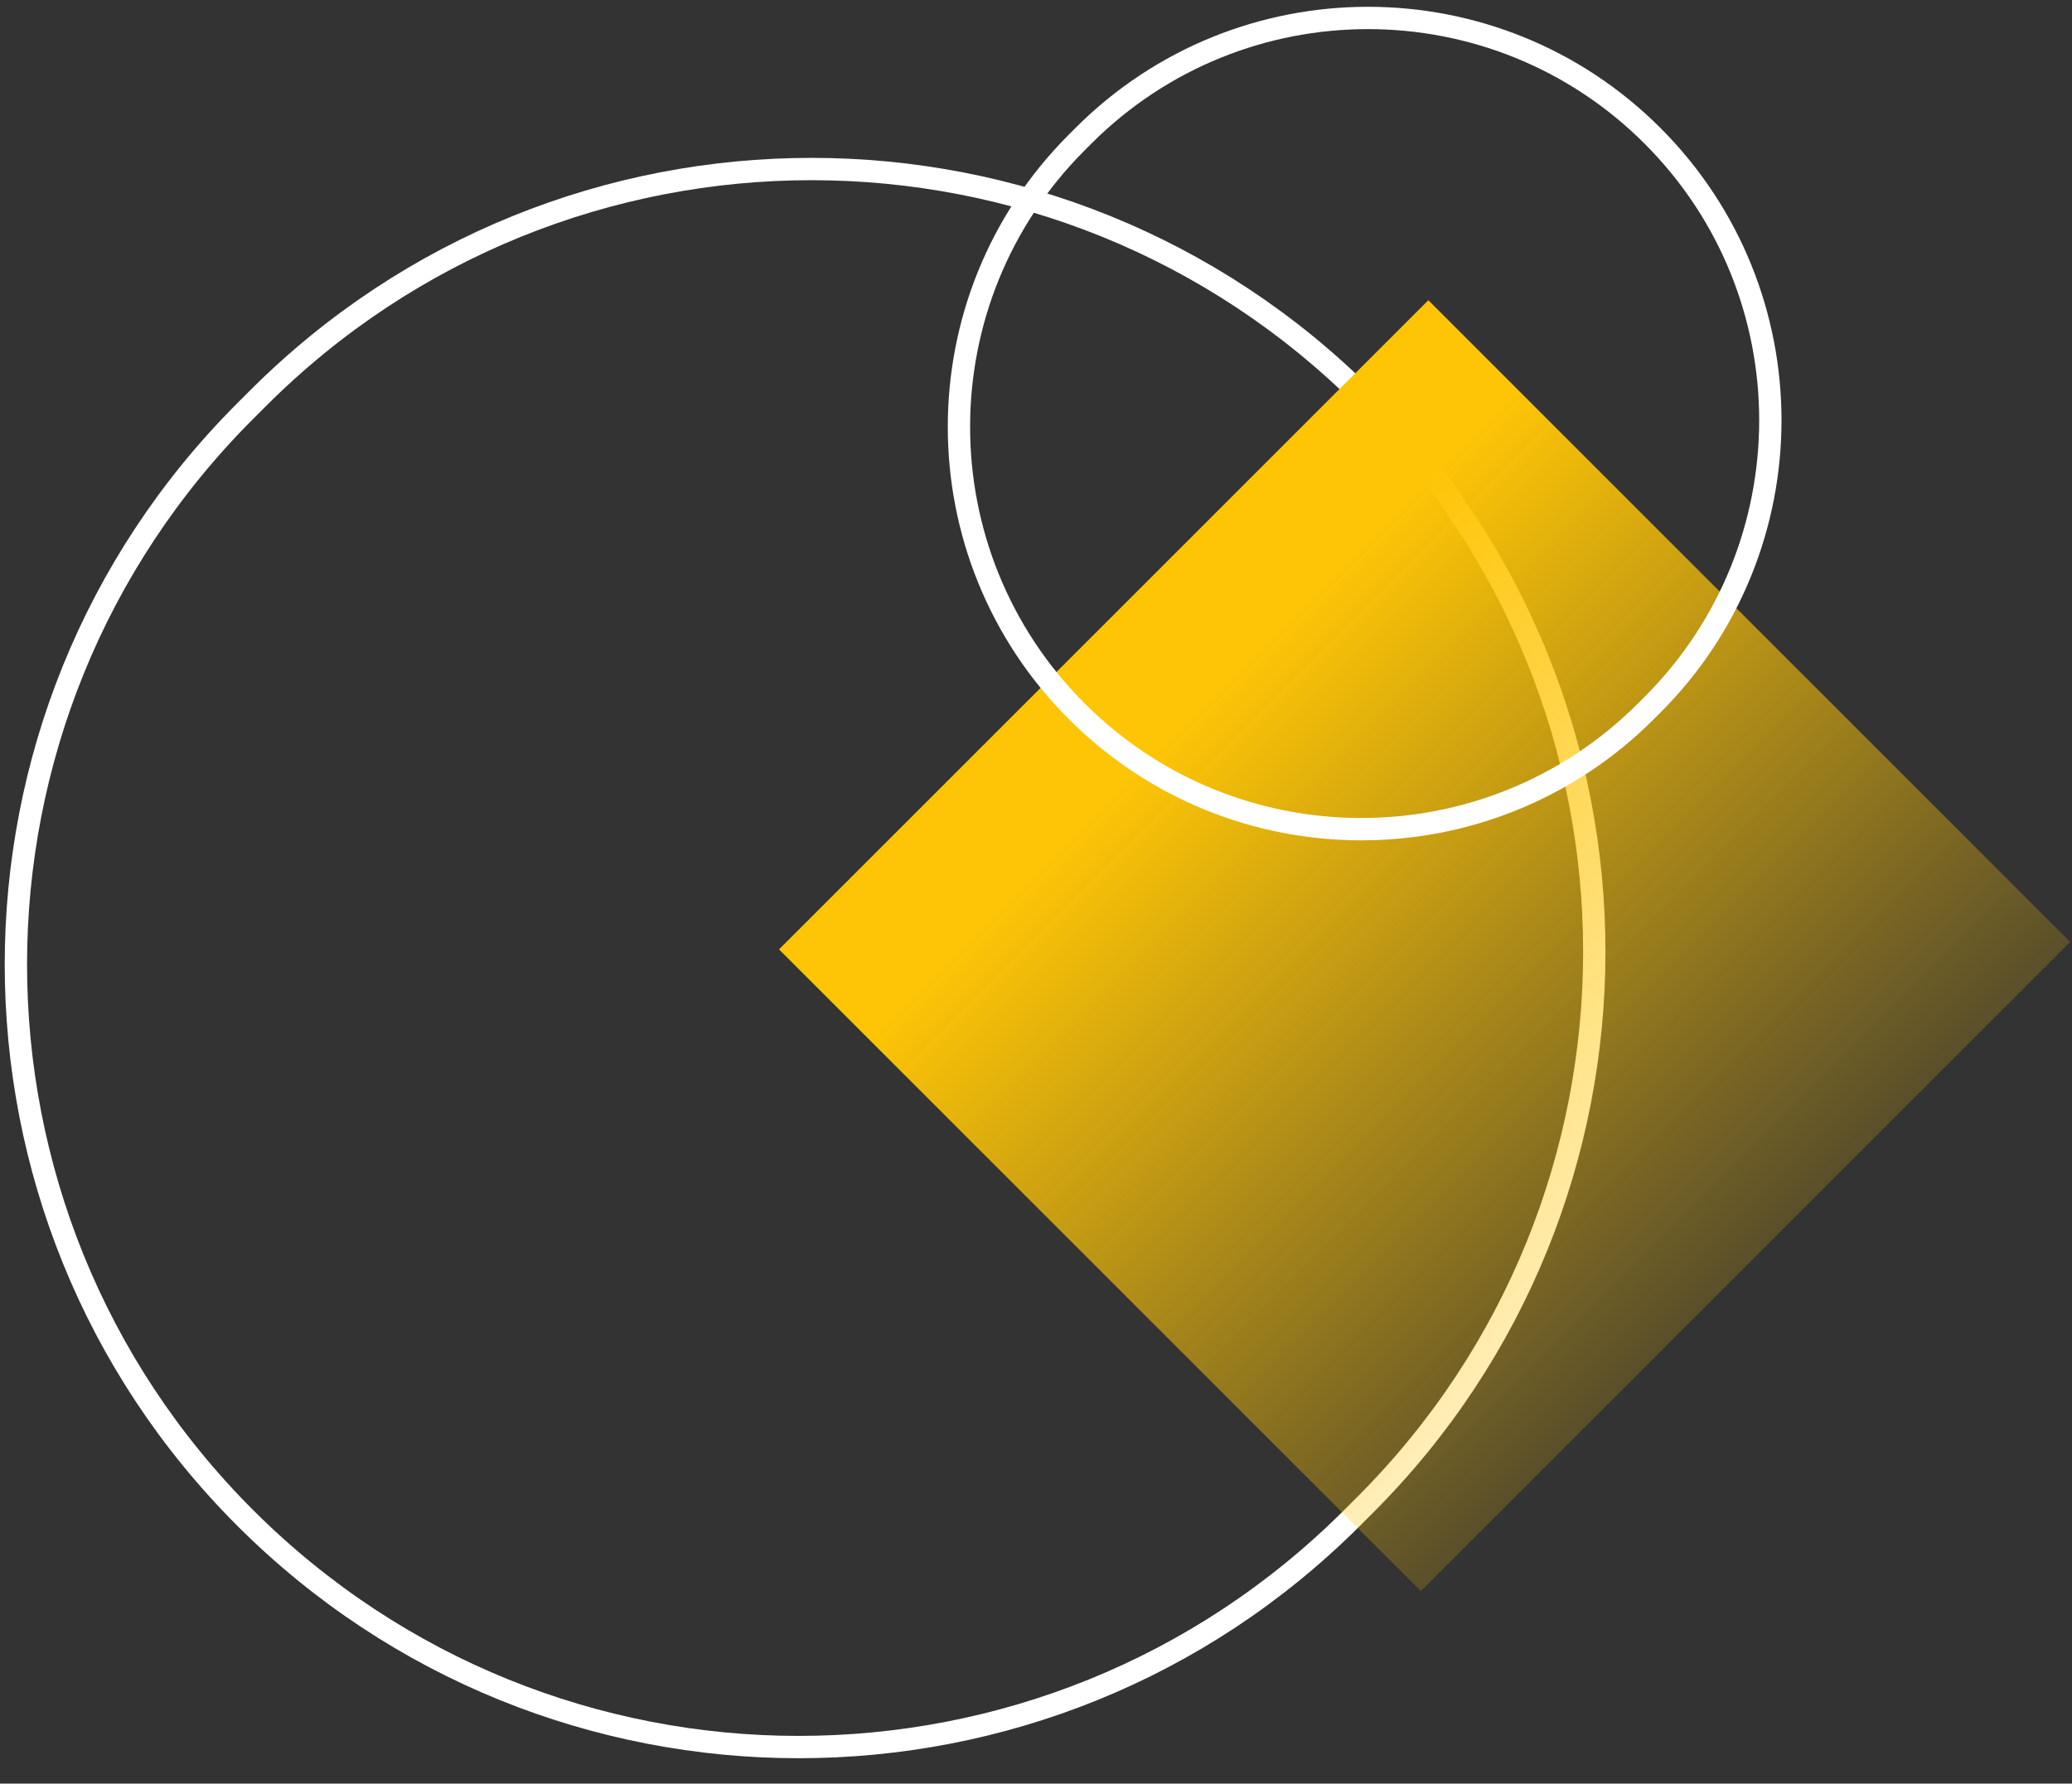
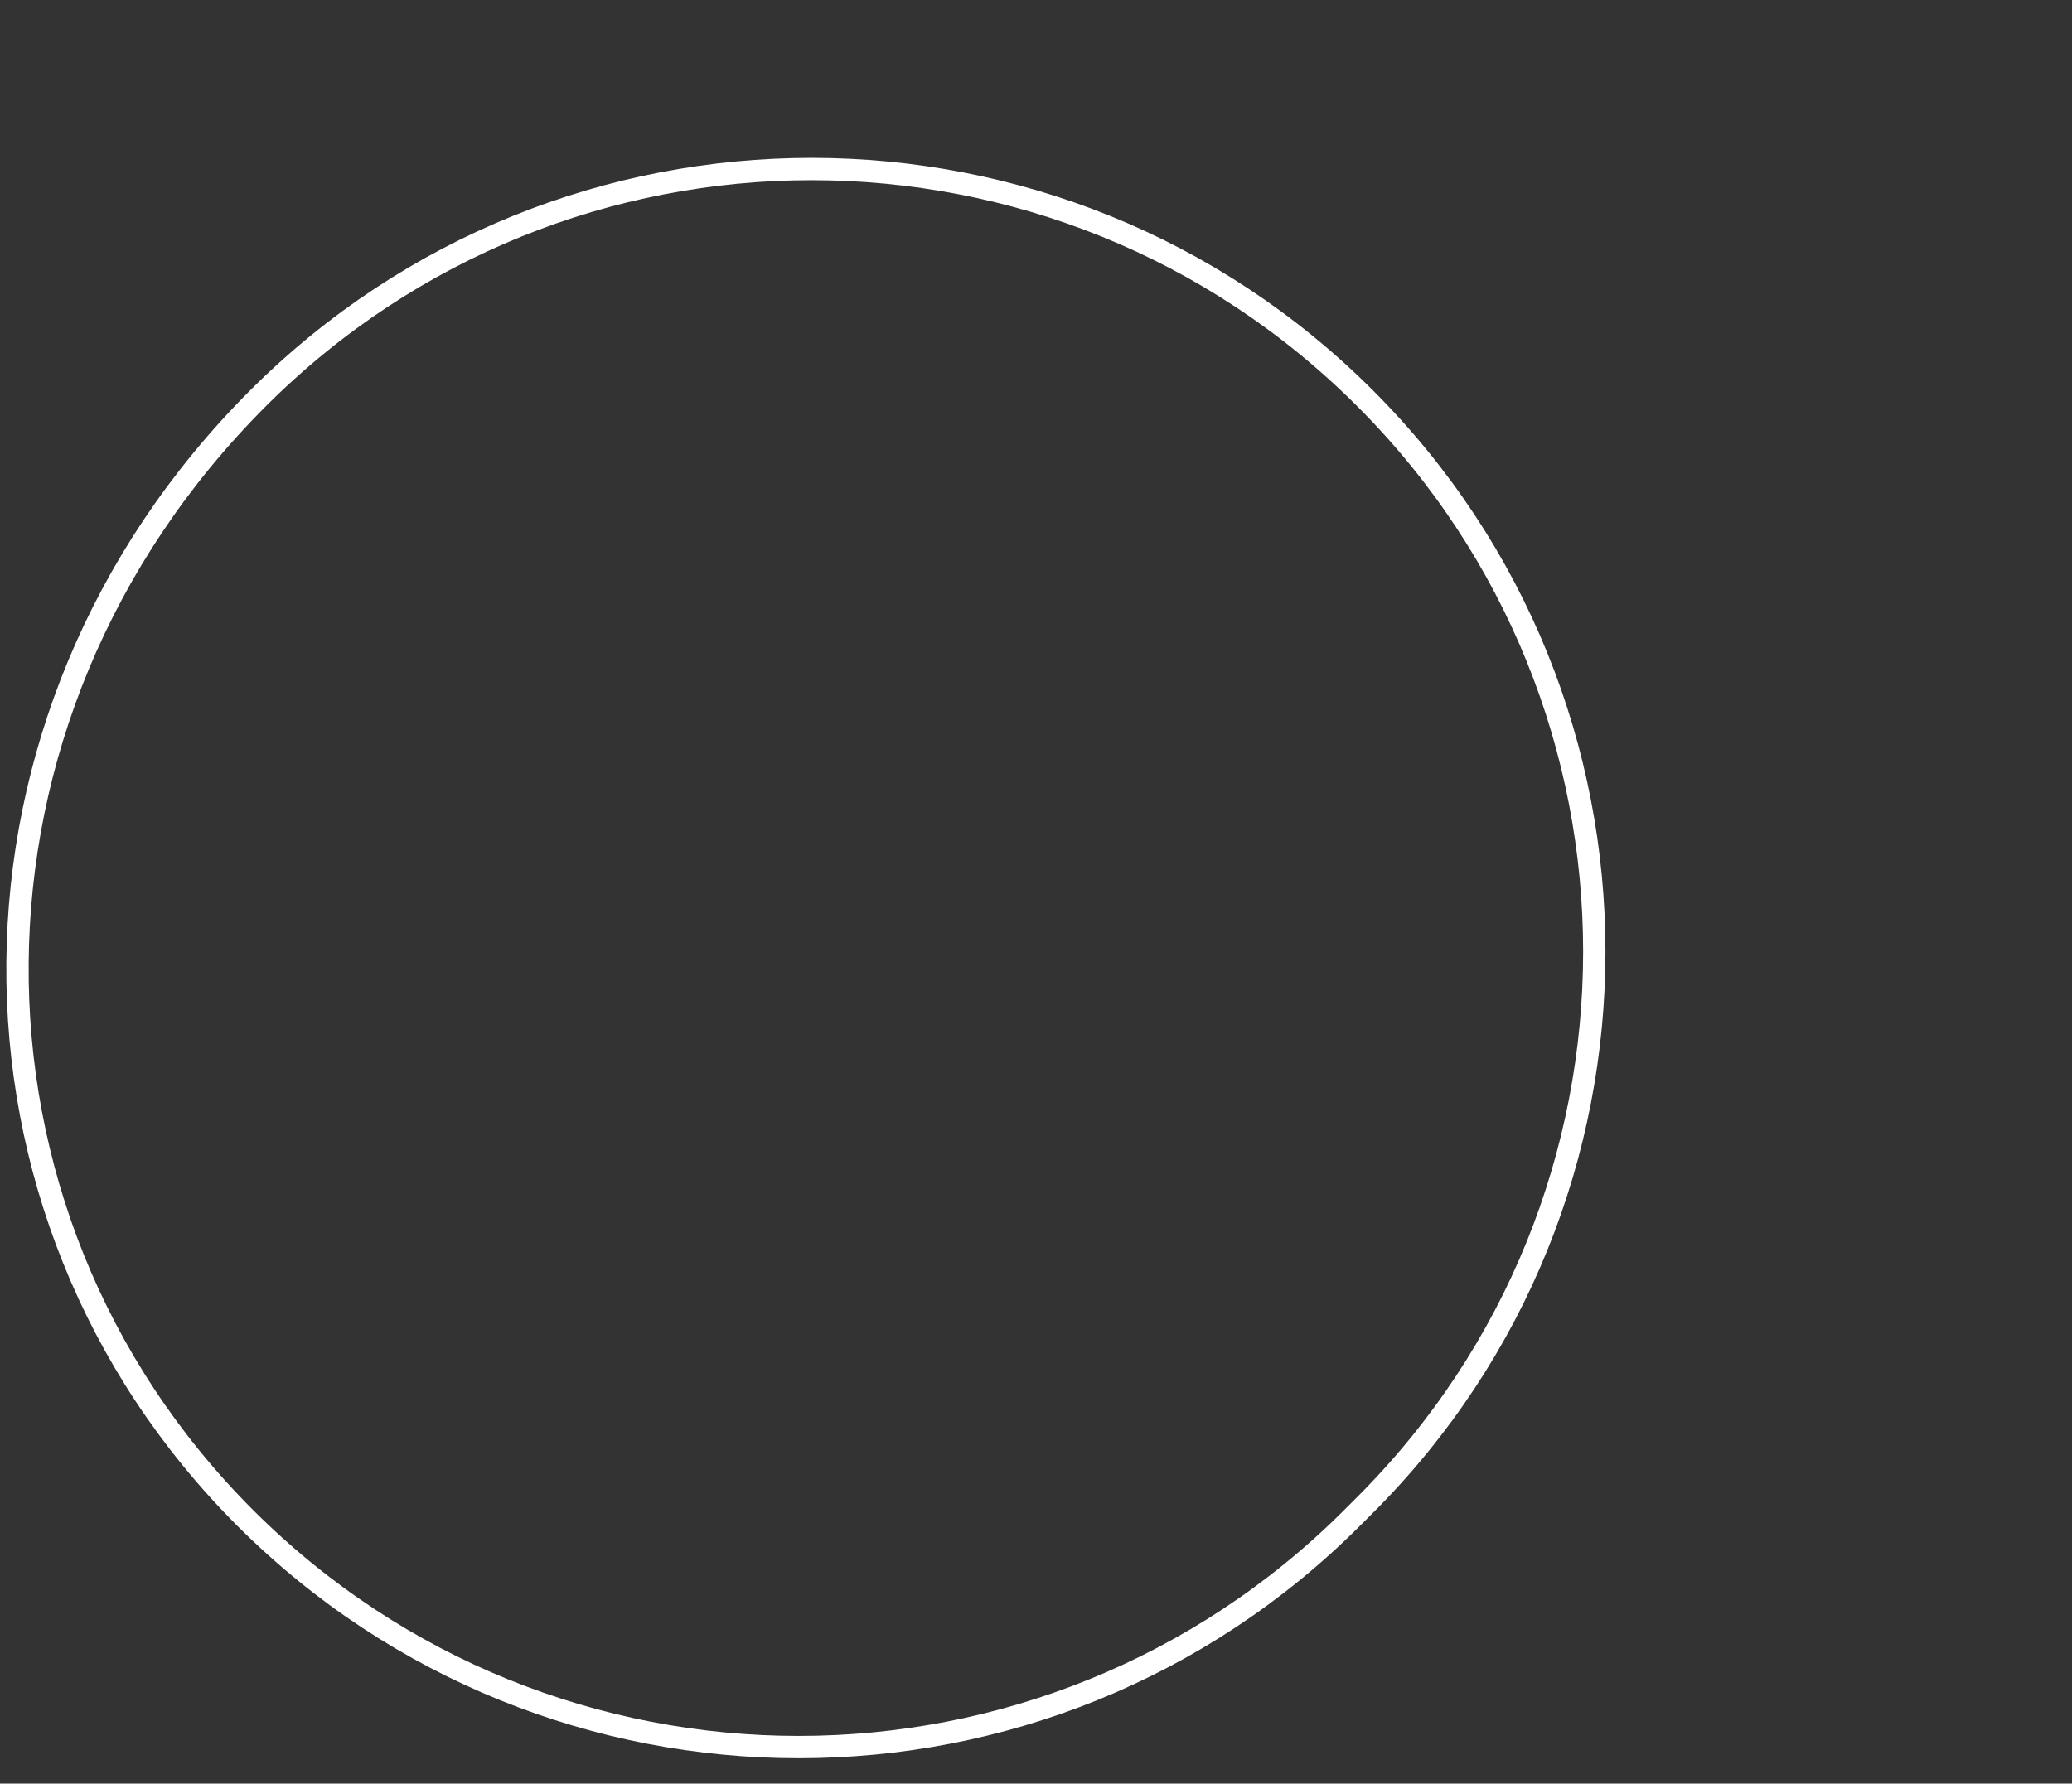
<svg xmlns="http://www.w3.org/2000/svg" width="259" height="223" viewBox="0 0 259 223" fill="none">
  <rect x="0" y="0" width="259" height="223" fill="#333333" stroke="none" />
-   <path d="M32.256 49.791L30.644 51.403C-7.566 89.613 -7.566 151.565 30.644 189.775C68.855 227.986 130.807 227.986 169.017 189.775L170.629 188.164C208.839 149.953 208.839 88.002 170.629 49.791C132.418 11.581 70.466 11.581 32.256 49.791Z" stroke="white" stroke-width="2.79" stroke-miterlimit="10" />
-   <path d="M178.543 37.538L97.379 118.701L177.608 198.931L258.772 117.767L178.543 37.538Z" fill="url(#paint0_linear_2175_843)" />
-   <path d="M135.428 16.977L134.6 17.805C114.957 37.448 114.957 69.296 134.6 88.938C154.243 108.581 186.09 108.581 205.733 88.938L206.561 88.11C226.204 68.467 226.204 36.62 206.561 16.977C186.918 -2.666 155.071 -2.666 135.428 16.977Z" stroke="white" stroke-width="2.79" stroke-miterlimit="10" />
+   <path d="M32.256 49.791C-7.566 89.613 -7.566 151.565 30.644 189.775C68.855 227.986 130.807 227.986 169.017 189.775L170.629 188.164C208.839 149.953 208.839 88.002 170.629 49.791C132.418 11.581 70.466 11.581 32.256 49.791Z" stroke="white" stroke-width="2.79" stroke-miterlimit="10" />
  <defs>
    <linearGradient id="paint0_linear_2175_843" x1="148.578" y1="89.501" x2="217.323" y2="158.246" gradientUnits="userSpaceOnUse">
      <stop stop-color="#FEC506" />
      <stop offset="1" stop-color="#FEC506" stop-opacity="0.2" />
    </linearGradient>
  </defs>
</svg>